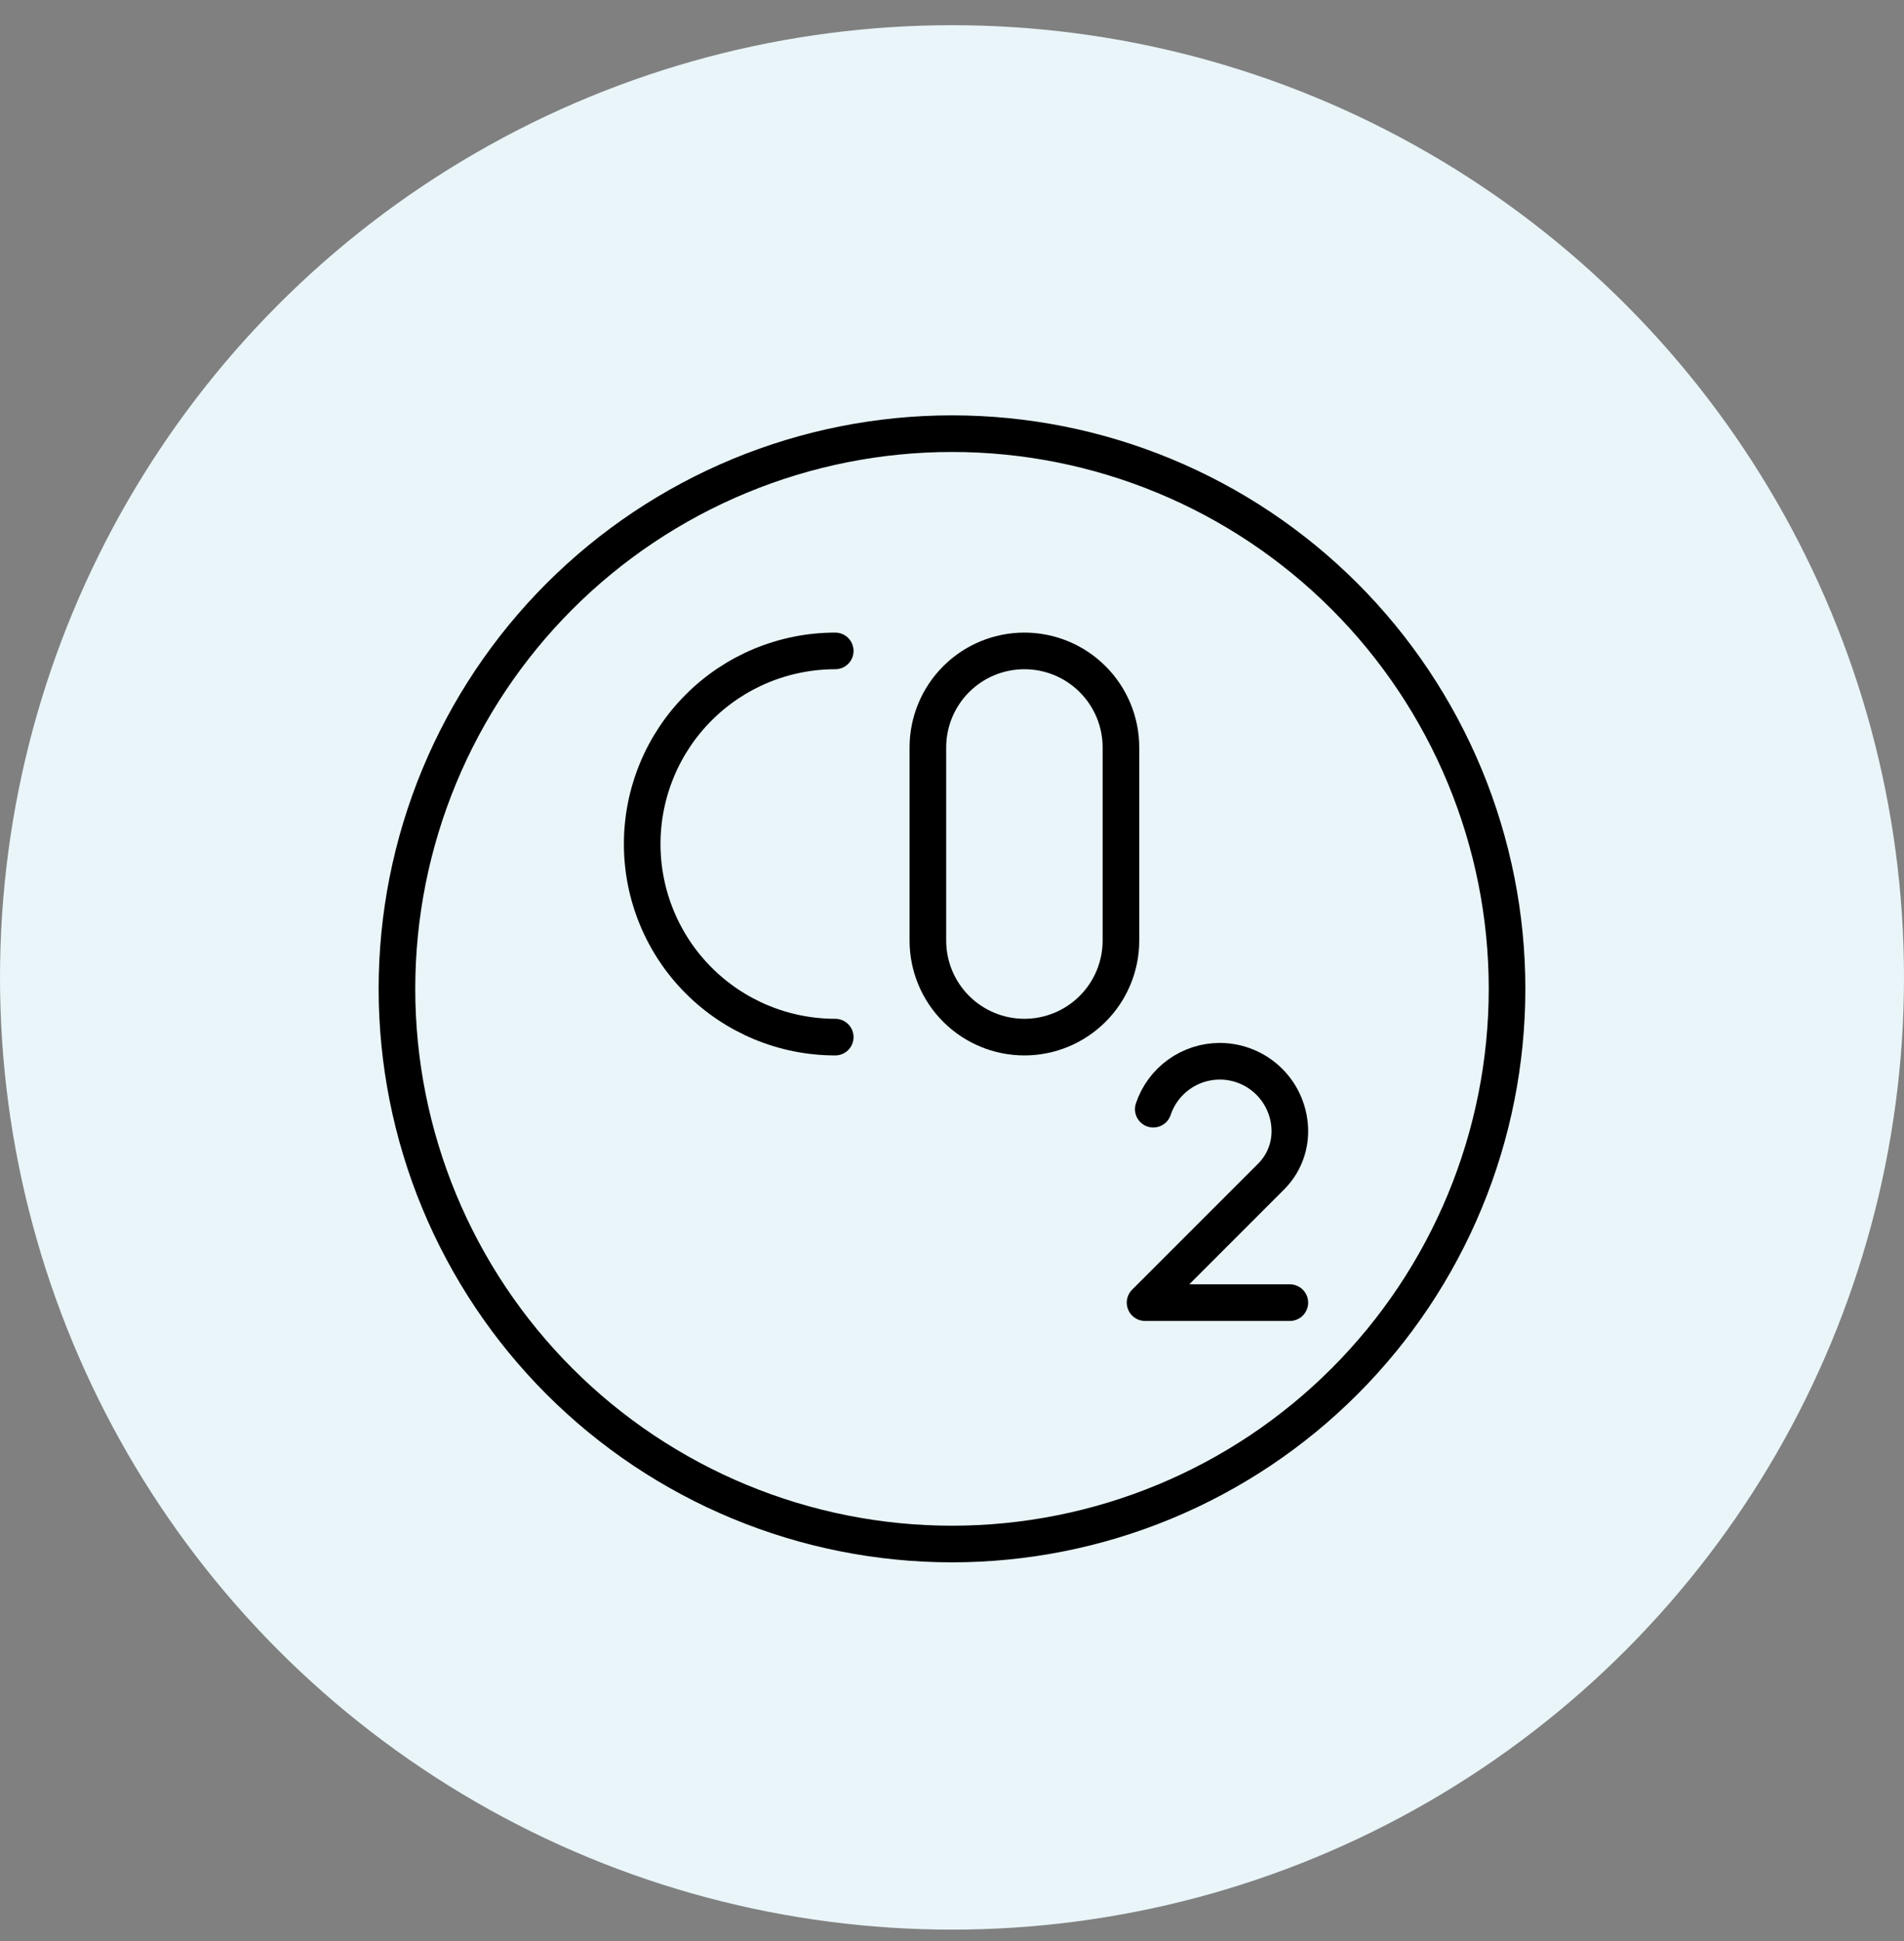
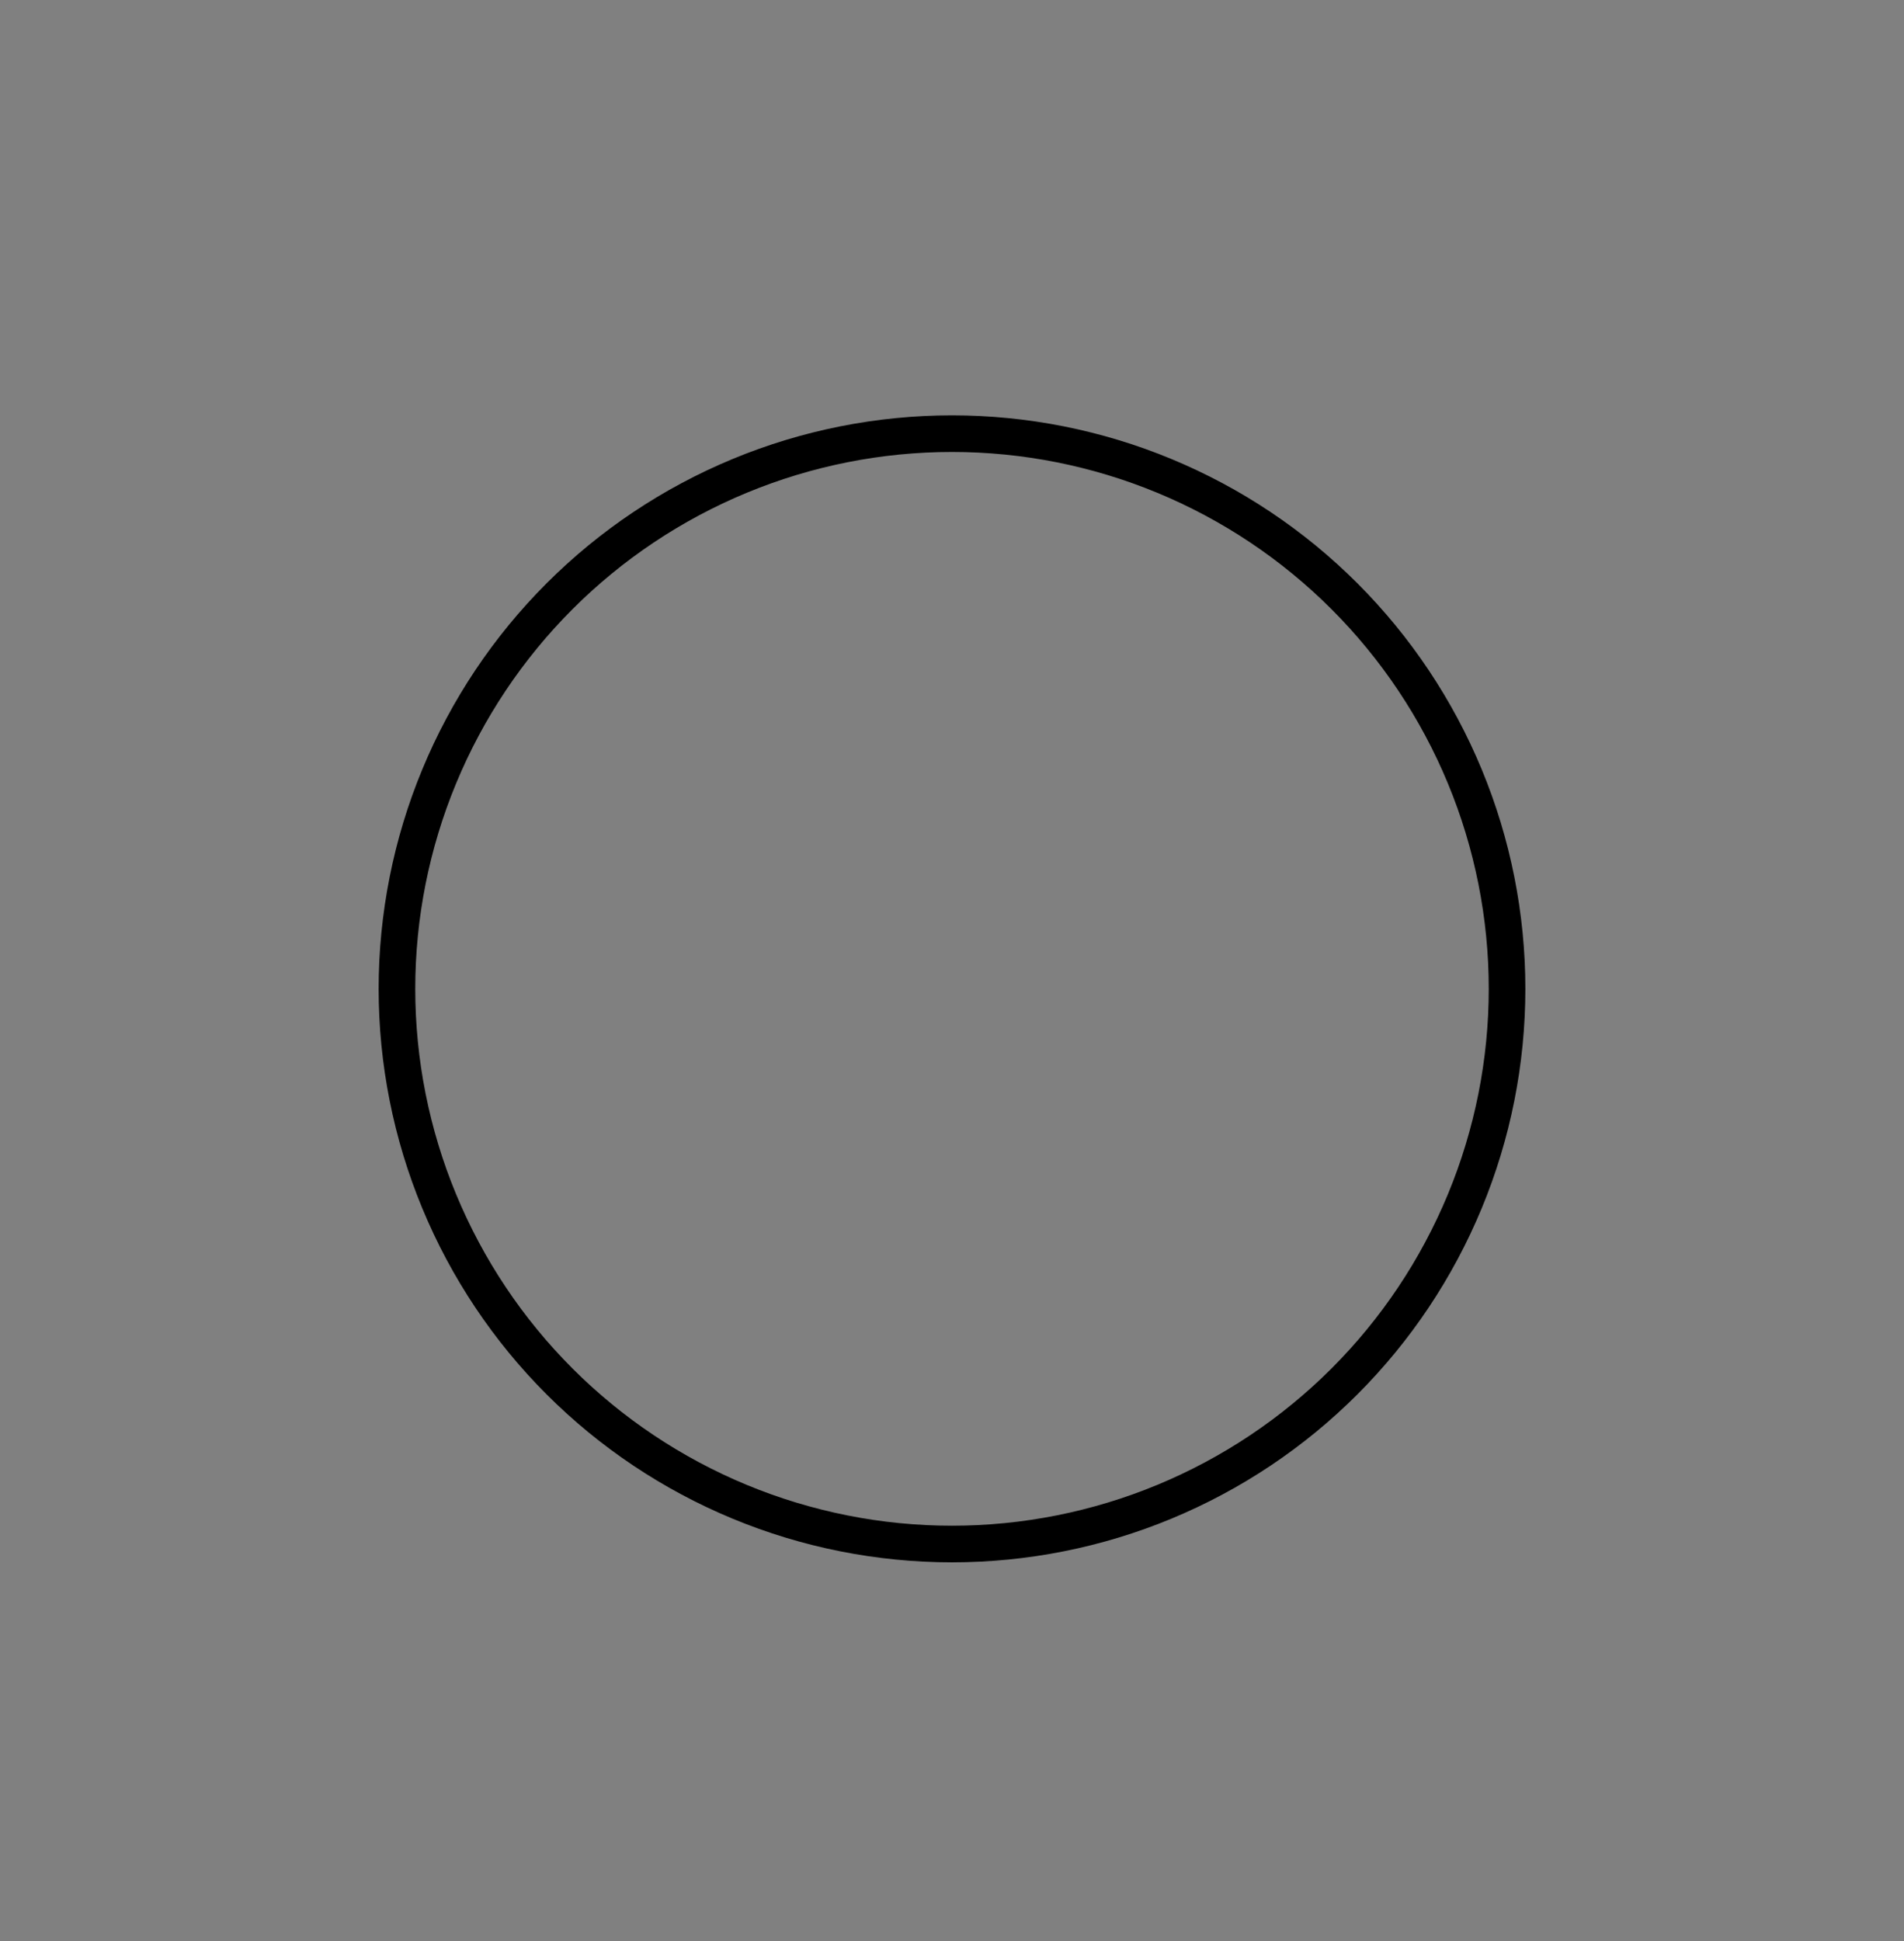
<svg xmlns="http://www.w3.org/2000/svg" width="52" height="53" viewBox="0 0 52 53" fill="none">
  <rect x="0" y="0" width="52" height="53" fill="#808080" stroke="none" />
-   <circle cx="26" cy="26.688" r="26" fill="#E9F5F9" />
  <g clip-path="url(#clip0_41_1187)">
    <path d="M10.841 27C10.841 28.991 11.233 30.962 11.995 32.801C12.757 34.64 13.873 36.311 15.281 37.719C16.689 39.127 18.36 40.243 20.199 41.005C22.038 41.767 24.009 42.159 26 42.159C27.991 42.159 29.962 41.767 31.801 41.005C33.64 40.243 35.311 39.127 36.719 37.719C38.127 36.311 39.243 34.64 40.005 32.801C40.767 30.962 41.159 28.991 41.159 27C41.159 25.009 40.767 23.038 40.005 21.199C39.243 19.36 38.127 17.689 36.719 16.281C35.311 14.873 33.64 13.757 31.801 12.995C29.962 12.233 27.991 11.841 26 11.841C24.009 11.841 22.038 12.233 20.199 12.995C18.36 13.757 16.689 14.873 15.281 16.281C13.873 17.689 12.757 19.36 11.995 21.199C11.233 23.038 10.841 25.009 10.841 27Z" stroke="black" stroke-linecap="round" stroke-linejoin="round" />
-     <path d="M30.614 25.682C30.614 26.381 30.336 27.052 29.841 27.546C29.347 28.04 28.677 28.318 27.977 28.318C27.278 28.318 26.608 28.04 26.113 27.546C25.619 27.052 25.341 26.381 25.341 25.682V20.409C25.341 19.71 25.619 19.039 26.113 18.545C26.608 18.05 27.278 17.773 27.977 17.773C28.677 17.773 29.347 18.05 29.841 18.545C30.336 19.039 30.614 19.71 30.614 20.409V25.682Z" stroke="black" stroke-linecap="round" stroke-linejoin="round" />
-     <path d="M22.811 28.318C21.413 28.318 20.072 27.763 19.083 26.774C18.094 25.785 17.539 24.444 17.539 23.046C17.539 21.647 18.094 20.306 19.083 19.317C20.072 18.328 21.413 17.773 22.811 17.773" stroke="black" stroke-linecap="round" stroke-linejoin="round" />
-     <path d="M31.497 30.286C31.624 29.905 31.868 29.574 32.194 29.339C32.52 29.104 32.911 28.977 33.313 28.977C33.565 28.977 33.814 29.027 34.046 29.123C34.278 29.219 34.489 29.36 34.667 29.538C34.845 29.716 34.986 29.927 35.082 30.16C35.178 30.392 35.227 30.641 35.227 30.893C35.227 31.354 35.044 31.797 34.717 32.124L31.273 35.568H35.227" stroke="black" stroke-linecap="round" stroke-linejoin="round" />
  </g>
  <defs>
    <clipPath id="clip0_41_1187">
      <rect width="32" height="32" fill="white" transform="translate(10 11)" />
    </clipPath>
  </defs>
</svg>